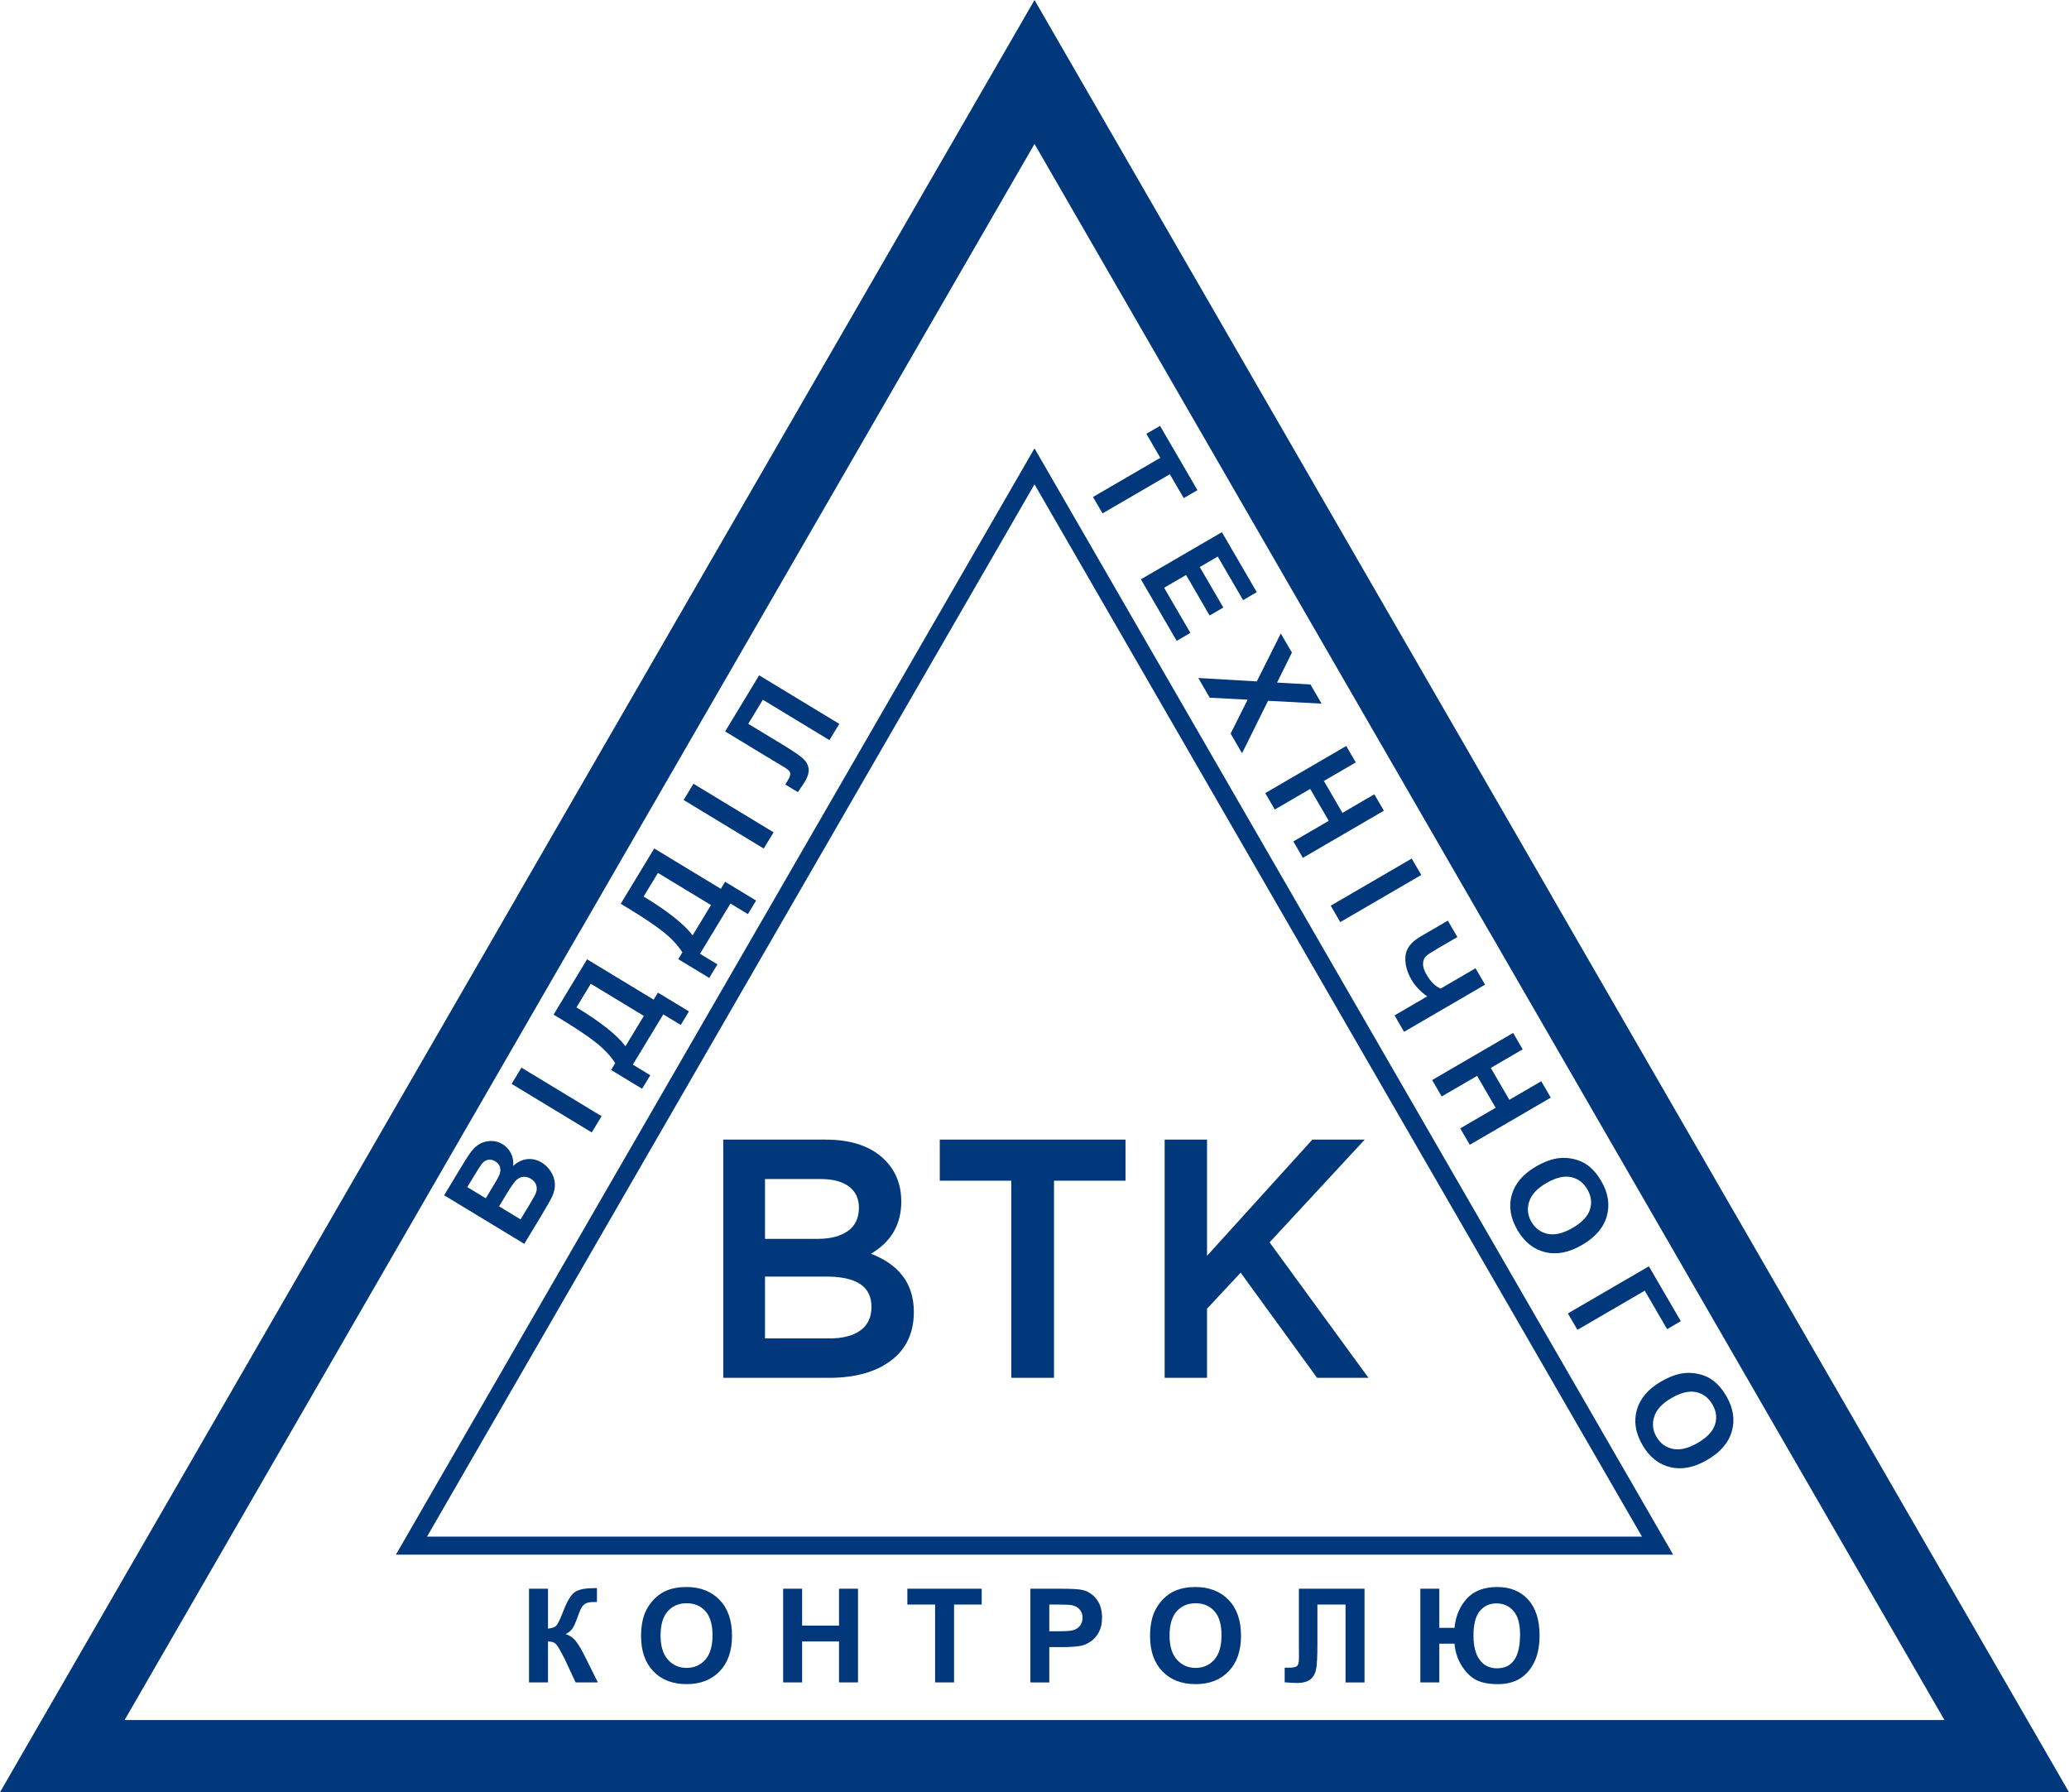
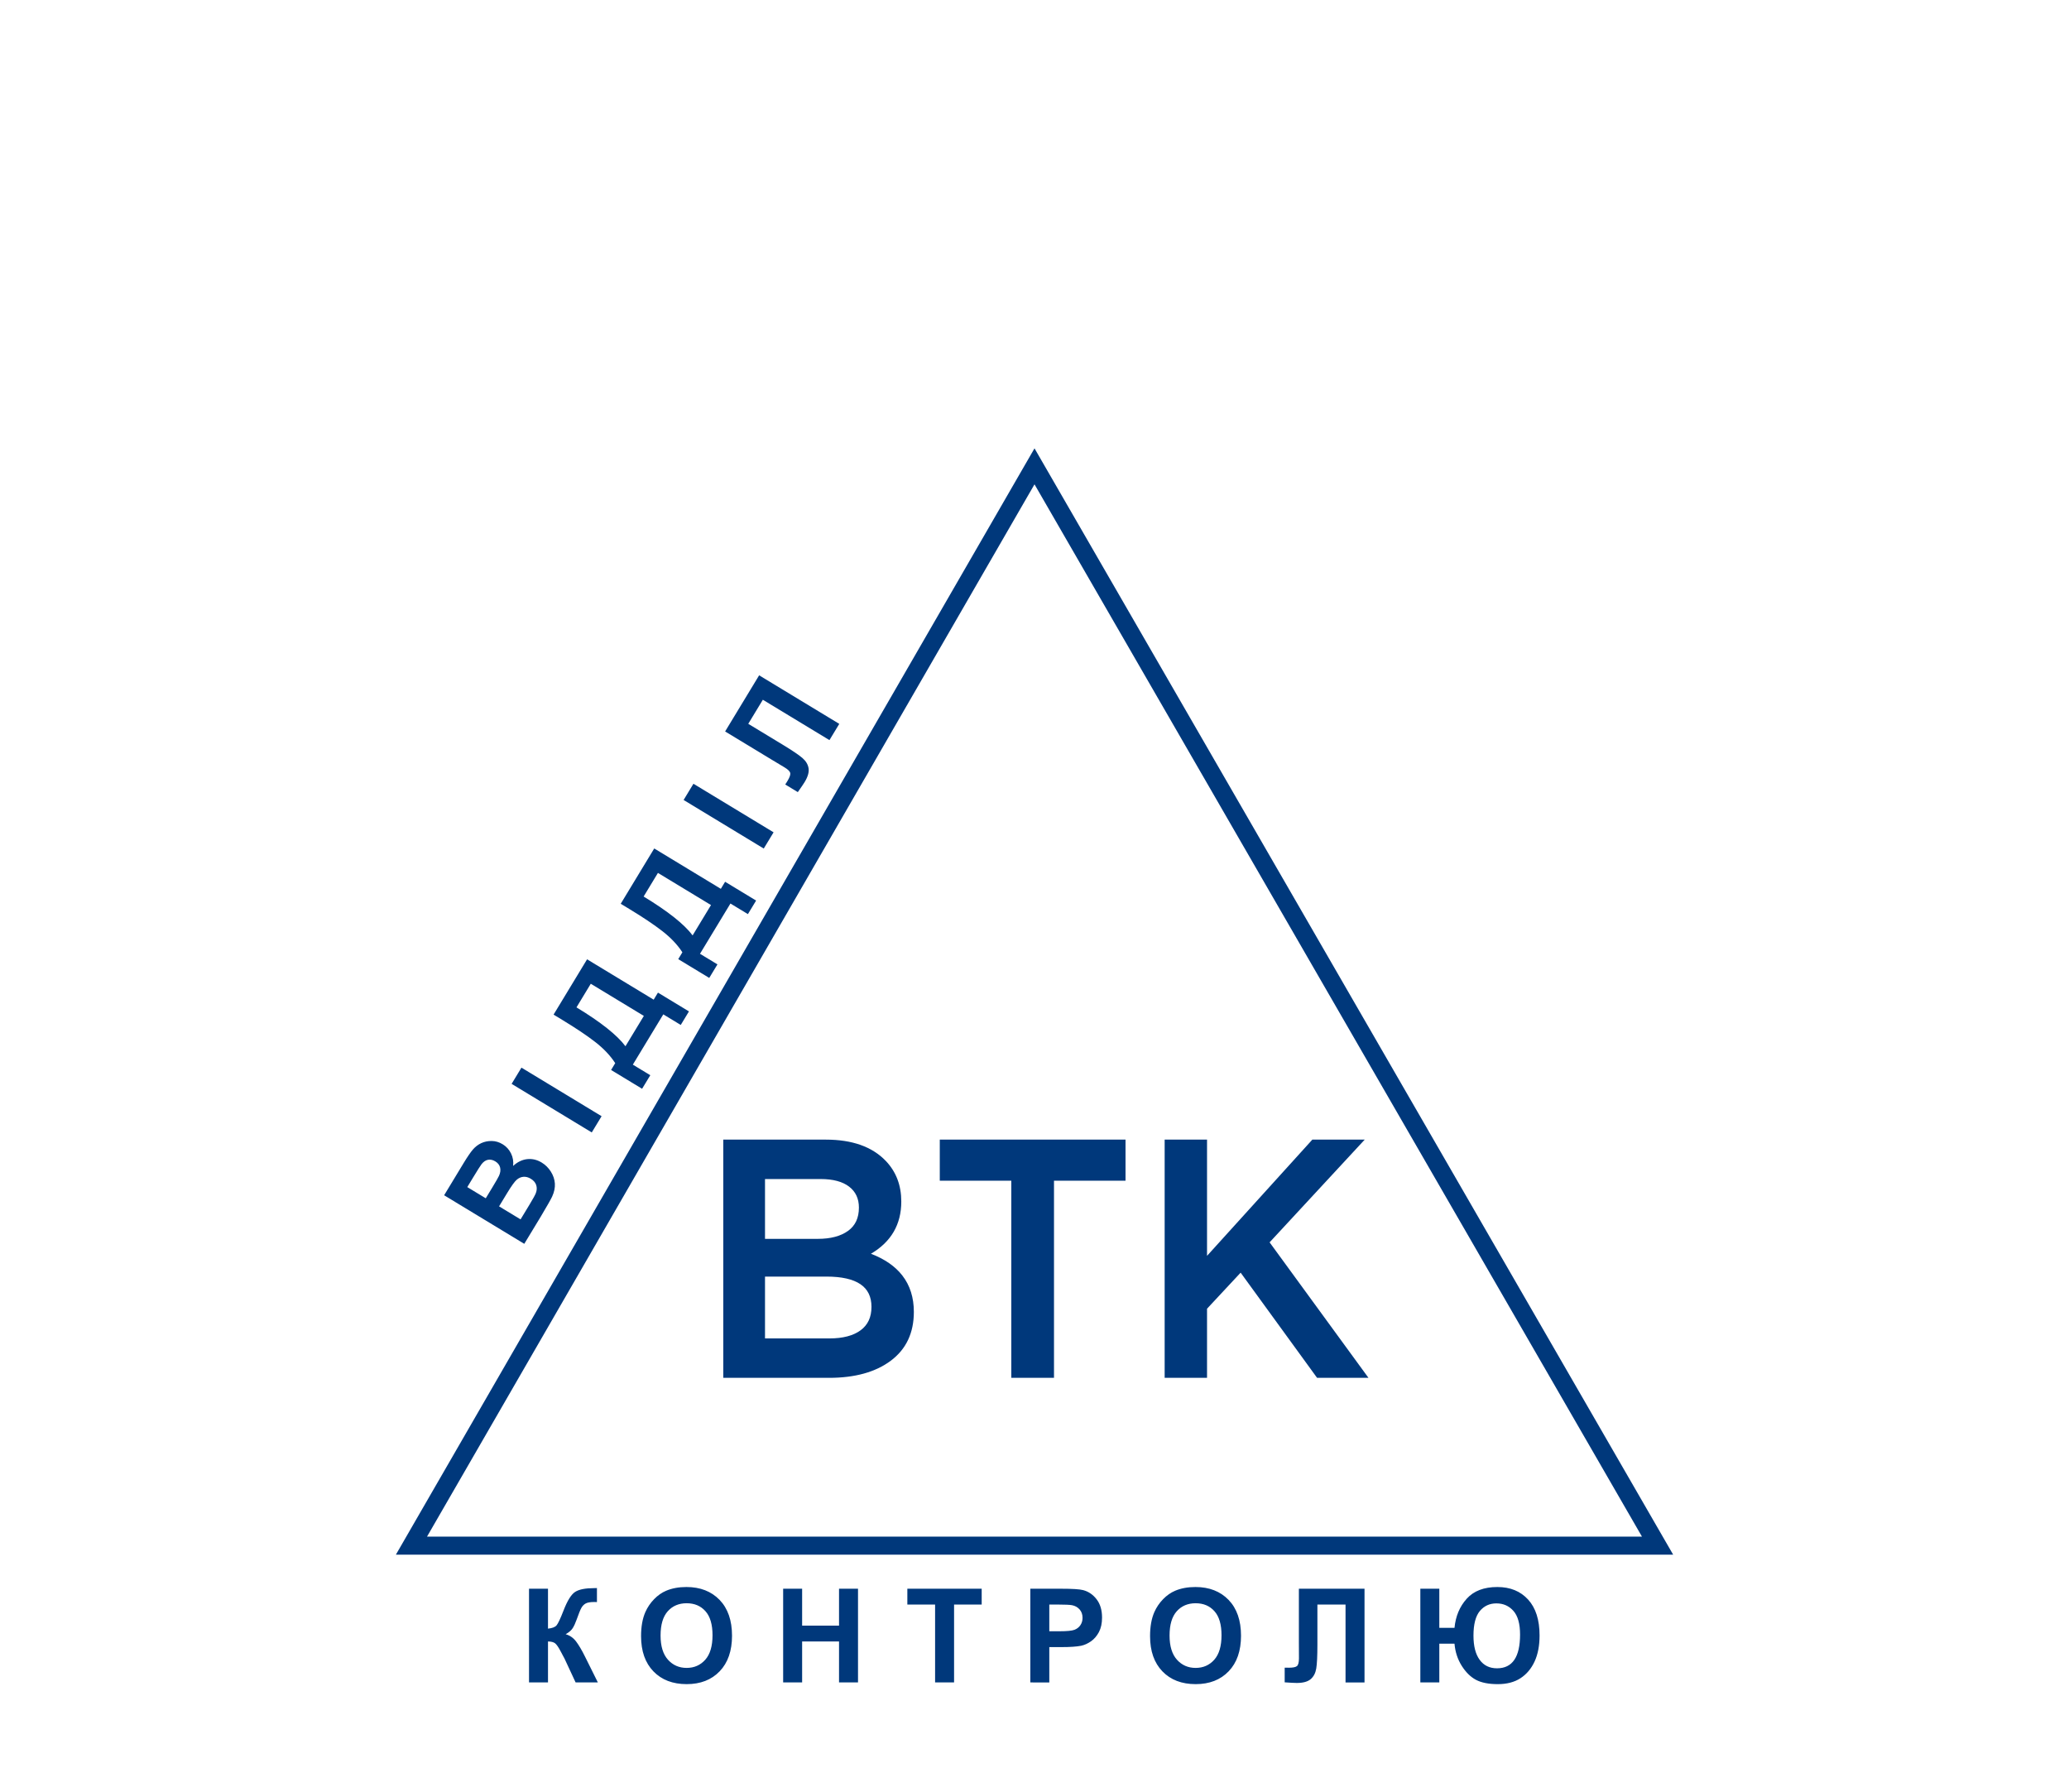
<svg xmlns="http://www.w3.org/2000/svg" width="57.374mm" height="49.691mm" viewBox="0 0 57.374 49.691" version="1.1" id="svg1">
  <defs id="defs1" />
  <g id="layer1" transform="translate(-12.22,-11.492)">
    <g id="_1983806638960" style="clip-rule:evenodd;fill-rule:evenodd;image-rendering:optimizeQuality;shape-rendering:geometricPrecision;text-rendering:geometricPrecision" transform="matrix(0.01,0,0,0.01,-9.147,-48.386)">
-       <path class="fil0" d="m 5091.75,6137.35 1347.99,2334.78 v 0.39 l 1434.36,2484.4 H 2136.75 L 3571.1,8472.52 v -0.39 l 1434.32,-2484.3 z m 1175.5,2434.68 -0.17,0.1 -1261.66,-2185.25 -1261.66,2185.25 -0.17,-0.1 -1261.43,2184.89 h 5046.52 z" id="path7" style="fill:#00387b;fill-rule:nonzero" />
      <path class="fil0" d="m 5026.99,7268.29 c 583.14,1010.03 1166.11,2020.17 1749.44,3030.1 H 3234.47 C 3824.74,9275.88 4414.99,8253.35 5005.41,7230.92 Z m 820.73,1521.3 -842.31,-1458.92 -1684.6,2917.72 h 3369.15 z" id="path8" style="fill:#00387b;fill-rule:nonzero" />
      <path class="fil0" d="m 3603.68,10392.75 h 52.62 v 110.69 c 11.68,-1.21 19.6,-4.17 23.71,-9.07 4.12,-4.84 10.53,-18.33 19.12,-40.47 10.82,-28.13 21.77,-45.67 32.72,-52.5 10.89,-6.84 28.37,-10.28 52.56,-10.28 1.21,0 3.75,-0.06 7.62,-0.19 v 38.84 l -7.44,-0.18 c -10.76,0 -18.63,1.33 -23.59,3.99 -4.96,2.66 -8.95,6.71 -12.03,12.16 -3.09,5.44 -7.62,16.63 -13.61,33.57 -3.21,9.01 -6.66,16.51 -10.41,22.56 -3.68,6.05 -10.28,11.73 -19.71,17.05 11.67,3.27 21.29,9.98 28.91,20.03 7.62,10.04 15.97,24.19 25.04,42.52 l 35.38,71.13 h -61.69 l -31.15,-66.9 c -0.49,-0.97 -1.51,-2.78 -3.03,-5.5 -0.6,-0.91 -2.78,-5.02 -6.47,-12.22 -6.65,-12.82 -12.16,-20.81 -16.39,-24.01 -4.29,-3.21 -10.77,-4.84 -19.54,-4.96 v 113.59 h -52.62 z m 310.72,131.5 c 0,-26.5 3.99,-48.75 11.91,-66.78 5.87,-13.25 13.97,-25.16 24.2,-35.69 10.22,-10.52 21.41,-18.32 33.57,-23.47 16.21,-6.83 34.9,-10.28 56.07,-10.28 38.35,0 68.95,11.92 92,35.69 22.98,23.83 34.47,56.92 34.47,99.32 0,42.04 -11.43,74.94 -34.23,98.65 -22.8,23.77 -53.35,35.63 -91.52,35.63 -38.65,0 -69.44,-11.8 -92.24,-35.45 -22.8,-23.59 -34.23,-56.13 -34.23,-97.62 z m 54.07,-1.76 c 0,29.46 6.84,51.78 20.45,67.02 13.6,15.18 30.9,22.81 51.83,22.81 20.99,0 38.17,-7.56 51.66,-22.63 13.43,-15.12 20.14,-37.74 20.14,-67.92 0,-29.82 -6.53,-52.08 -19.66,-66.72 -13.06,-14.7 -30.42,-22.02 -52.14,-22.02 -21.65,0 -39.13,7.44 -52.38,22.26 -13.25,14.88 -19.9,37.26 -19.9,67.2 z m 339.93,130.11 v -259.85 h 52.63 v 102.34 h 102.34 v -102.34 h 52.62 v 259.85 h -52.62 v -113.59 h -102.34 v 113.59 z m 421.35,0 v -215.94 h -76.94 v -43.91 h 206.14 v 43.91 h -76.57 v 215.94 z m 264.08,0 v -259.85 h 84.14 c 31.88,0 52.62,1.27 62.3,3.87 14.88,3.93 27.34,12.4 37.38,25.47 10.04,13.06 15.06,29.94 15.06,50.62 0,15.97 -2.9,29.34 -8.65,40.23 -5.8,10.88 -13.12,19.41 -22.01,25.64 -8.89,6.17 -17.97,10.29 -27.16,12.28 -12.52,2.48 -30.61,3.75 -54.32,3.75 h -34.11 v 97.99 z m 52.63,-215.94 v 74.04 h 28.61 c 20.62,0 34.35,-1.39 41.31,-4.11 6.96,-2.73 12.4,-6.96 16.33,-12.83 3.93,-5.8 5.93,-12.52 5.93,-20.26 0,-9.5 -2.78,-17.3 -8.29,-23.47 -5.56,-6.17 -12.52,-10.04 -21.05,-11.61 -6.23,-1.15 -18.75,-1.76 -37.62,-1.76 z m 279.39,87.59 c 0,-26.5 3.99,-48.75 11.91,-66.78 5.87,-13.25 13.97,-25.16 24.2,-35.69 10.22,-10.52 21.41,-18.32 33.57,-23.47 16.21,-6.83 34.9,-10.28 56.07,-10.28 38.35,0 68.95,11.92 92,35.69 22.98,23.83 34.47,56.92 34.47,99.32 0,42.04 -11.43,74.94 -34.23,98.65 -22.8,23.77 -53.35,35.63 -91.52,35.63 -38.65,0 -69.44,-11.8 -92.24,-35.45 -22.8,-23.59 -34.23,-56.13 -34.23,-97.62 z m 54.07,-1.76 c 0,29.46 6.84,51.78 20.45,67.02 13.6,15.18 30.9,22.81 51.83,22.81 20.99,0 38.17,-7.56 51.66,-22.63 13.43,-15.12 20.14,-37.74 20.14,-67.92 0,-29.82 -6.53,-52.08 -19.66,-66.72 -13.06,-14.7 -30.42,-22.02 -52.14,-22.02 -21.65,0 -39.13,7.44 -52.38,22.26 -13.25,14.88 -19.9,37.26 -19.9,67.2 z m 358.62,-129.74 h 182.01 v 259.85 h -52.63 v -215.94 h -78.02 v 110.94 c 0,31.75 -1.09,53.95 -3.21,66.47 -2.12,12.58 -7.26,22.44 -15.48,29.46 -8.23,7.01 -21.05,10.52 -38.53,10.52 -6.17,0 -17.3,-0.6 -33.51,-1.75 v -40.71 l 11.73,0.18 c 10.95,0 18.39,-1.45 22.14,-4.41 3.81,-2.97 5.69,-10.23 5.69,-21.78 l -0.19,-44.64 z m 336.79,0 h 52.63 v 108.51 h 42.1 c 3.08,-32.12 14.33,-59.03 33.81,-80.69 19.47,-21.71 47.84,-32.54 85.04,-32.54 35.75,0 64.18,11.61 85.35,34.84 21.11,23.17 31.69,56.31 31.69,99.44 0,28.19 -4.59,52.26 -13.79,72.22 -9.25,19.96 -22.26,35.39 -39.07,46.34 -16.82,10.94 -37.75,16.45 -62.79,16.45 -25.52,0 -45.79,-3.99 -60.85,-12.04 -15.06,-8.04 -28.18,-21.05 -39.49,-39.01 -11.26,-17.91 -17.91,-38.29 -19.9,-61.09 h -42.1 v 107.42 h -52.63 z m 147.35,130.11 c 0,28.97 5.68,51.29 17.12,66.95 11.43,15.73 27.46,23.59 48.2,23.59 21.3,0 37.26,-7.8 47.91,-23.4 10.65,-15.61 15.97,-38.96 15.97,-70.17 0,-29.88 -6.17,-51.77 -18.45,-65.63 -12.28,-13.85 -28.01,-20.8 -47.24,-20.8 -18.69,0 -33.93,7.01 -45.79,21.05 -11.79,14.09 -17.72,36.89 -17.72,68.41 z" id="path9" style="fill:#00387b;fill-rule:nonzero" />
      <path class="fil1" d="m 4142.37,9804.25 v -656.68 h 284.34 c 36.46,0 68.53,4.9 96.19,14.68 27.8,9.83 51.15,24.61 70.04,44.33 14.36,14.98 25.14,31.91 32.31,50.71 7.16,18.77 10.75,39.45 10.75,61.97 0,63.5 -28.06,111.77 -84.14,144.76 38.23,14.65 67.3,34.8 87.13,60.44 21.23,27.43 31.85,61.02 31.85,100.72 0,29.15 -5.34,55.05 -16.01,77.63 -10.69,22.64 -26.72,41.94 -48.06,57.86 -21.2,15.81 -46.13,27.68 -74.74,35.58 -28.5,7.87 -60.65,11.81 -96.39,11.81 h -293.27 z m 115.72,-381.54 h 146.28 c 17.84,0 33.8,-1.86 47.83,-5.58 13.92,-3.69 25.99,-9.21 36.16,-16.54 10.03,-7.23 17.57,-16.19 22.57,-26.86 5.03,-10.73 7.56,-23.31 7.56,-37.68 0,-24.87 -9.04,-44.23 -27.09,-58.07 -9.11,-6.99 -20.23,-12.27 -33.29,-15.78 -13.22,-3.56 -28.47,-5.35 -45.69,-5.35 h -154.33 z m 0,276.07 h 178.45 c 18.75,0 35.39,-1.9 49.85,-5.7 14.34,-3.76 26.62,-9.4 36.79,-16.88 10.04,-7.38 17.59,-16.46 22.58,-27.2 5.05,-10.83 7.57,-23.44 7.57,-37.81 0,-27.89 -10.17,-48.77 -30.49,-62.61 -20.77,-14.16 -52.25,-21.25 -94.35,-21.25 h -170.4 z m 682.98,105.47 v -542.73 h -198.33 v -113.95 h 515.07 v 113.95 h -198.34 v 546.54 h -118.4 z m 425.26,0 v -656.68 h 117.51 v 322.26 l 292.04,-322.26 h 145.25 l -263.78,284.82 274.18,375.67 h -142.52 l -211.97,-291.64 -93.2,99.99 v 191.65 h -117.51 z" id="path10" style="fill:#00387b" />
-       <path class="fil0" d="m 5167.62,7365.76 186.65,-108.58 -38.68,-66.51 37.95,-22.08 103.66,178.19 -37.96,22.08 -38.5,-66.19 -186.66,108.58 z m 132.79,228.27 224.61,-130.66 96.72,166.26 -37.96,22.08 -70.25,-120.77 -49.89,29.02 65.33,112.3 -37.95,22.08 -65.33,-112.3 -60.86,35.4 72.81,125.16 -37.96,22.08 z m 159.19,273.65 162.22,9.41 66.59,-132.85 30.81,52.96 -41.14,83.13 92.6,5.34 30.87,53.06 -148.52,-7.86 -72.08,145.42 -31.69,-54.47 47.12,-94.03 -105.03,-5.52 z m 185.65,319.14 224.61,-130.66 26.46,45.49 -88.46,51.46 51.46,88.46 88.46,-51.46 26.46,45.49 -224.61,130.66 -26.46,-45.48 98.19,-57.12 -51.46,-88.46 -98.19,57.11 z m 181.58,312.14 224.61,-130.66 26.46,45.48 -224.61,130.66 z m 324.73,41.45 26.46,45.49 -53.59,31.17 c -17.36,10.1 -28.5,17.42 -33.38,22.01 -4.97,4.57 -7.66,11.25 -8.17,20.01 -0.53,8.7 2.79,19.23 9.9,31.46 5.63,9.67 11.69,17.69 18.2,24.06 6.47,6.32 13.36,11.06 20.63,14.17 l 96.78,-56.3 26.46,45.49 -224.61,130.66 -26.46,-45.49 90.5,-52.64 c -9.43,-6.83 -17.77,-14.09 -25.04,-21.76 -7.26,-7.67 -13.38,-15.79 -18.37,-24.37 -13.02,-22.38 -18.62,-44.16 -16.83,-65.36 1.8,-21.2 15.72,-39.38 41.77,-54.53 z m -43.49,442.01 224.61,-130.66 26.46,45.49 -88.46,51.46 51.46,88.46 88.46,-51.46 26.46,45.48 -224.61,130.67 -26.46,-45.49 98.19,-57.12 -51.46,-88.46 -98.19,57.12 z m 287.96,239.76 c 22.9,-13.33 44.14,-21.07 63.71,-23.29 14.4,-1.59 28.77,-0.57 43.02,2.97 14.23,3.55 26.6,9.3 37.17,17.22 14.05,10.58 26.43,25 37.08,43.3 19.28,33.15 24.36,65.59 15.41,97.47 -9.05,31.84 -31.87,58.41 -68.52,79.73 -36.34,21.14 -70.53,27.81 -102.49,20.02 -32.01,-7.76 -57.62,-28.2 -76.81,-61.19 -19.44,-33.41 -24.72,-65.96 -15.74,-97.56 8.92,-31.57 31.3,-57.81 67.17,-78.67 z m 28.71,45.85 c -25.47,14.81 -41.32,31.95 -47.65,51.38 -6.28,19.38 -4.18,38.17 6.34,56.27 10.56,18.14 25.73,29.19 45.54,33.27 19.82,4.01 42.75,-1.57 68.84,-16.74 25.77,-15 41.73,-31.83 47.78,-50.55 6.14,-18.68 3.74,-37.36 -7.18,-56.14 -10.89,-18.71 -26.11,-30.08 -45.58,-34.08 -19.52,-3.97 -42.21,1.53 -68.09,16.59 z m 284.35,230.79 88.51,152.15 -37.96,22.08 -62.04,-106.66 -186.66,108.58 -26.46,-45.49 z m 33.73,319.5 c 22.9,-13.33 44.14,-21.07 63.71,-23.29 14.4,-1.59 28.77,-0.57 43.02,2.97 14.23,3.55 26.6,9.3 37.16,17.22 14.06,10.58 26.44,25 37.08,43.3 19.29,33.15 24.37,65.59 15.41,97.47 -9.04,31.84 -31.86,58.41 -68.51,79.73 -36.34,21.14 -70.53,27.81 -102.49,20.02 -32.01,-7.76 -57.62,-28.2 -76.81,-61.19 -19.44,-33.41 -24.72,-65.96 -15.74,-97.56 8.92,-31.57 31.3,-57.81 67.17,-78.67 z m 28.71,45.85 c -25.47,14.81 -41.32,31.95 -47.65,51.38 -6.29,19.38 -4.18,38.17 6.34,56.27 10.56,18.14 25.73,29.19 45.54,33.27 19.82,4.01 42.75,-1.57 68.84,-16.74 25.77,-15 41.73,-31.83 47.78,-50.55 6.14,-18.68 3.74,-37.36 -7.18,-56.14 -10.89,-18.71 -26.11,-30.08 -45.58,-34.08 -19.53,-3.97 -42.21,1.53 -68.09,16.59 z" id="path11" style="fill:#00387b;fill-rule:nonzero" />
      <path class="fil0" d="m 3368.28,9301.83 53.85,-88.88 c 10.7,-17.65 19.35,-30.29 26.03,-38.05 6.76,-7.78 14.49,-13.64 23.24,-17.68 8.78,-4.01 18.39,-5.97 28.86,-5.85 10.46,0.12 20.53,3.11 30.1,8.91 10.34,6.27 18.23,14.85 23.47,25.68 5.31,10.85 7.18,22.38 5.72,34.58 12.16,-11.09 25.16,-17.36 39.1,-18.88 13.91,-1.48 27.27,1.66 40.15,9.47 10.15,6.14 18.56,14.43 25.28,24.93 6.71,10.52 10.48,21.57 11.28,33.22 0.76,11.57 -1.8,23.73 -7.69,36.51 -3.75,7.91 -14.17,26.28 -31.29,55.01 l -45.86,75.69 z m 64.21,-22.63 51.22,31.03 17.8,-29.38 c 10.56,-17.44 16.89,-28.46 18.94,-33.01 3.75,-8.19 4.79,-15.84 3.06,-22.9 -1.74,-7.06 -6.17,-12.72 -13.31,-17.05 -6.87,-4.16 -13.57,-5.6 -20.15,-4.43 -6.58,1.18 -12.59,5.25 -17.98,12.16 -3.21,4.14 -11.21,16.76 -23.97,37.82 z m 88.15,53.41 59.6,36.11 25.2,-41.59 c 9.78,-16.14 15.55,-26.72 17.3,-31.6 2.8,-7.42 3.14,-14.64 0.98,-21.68 -2.22,-7.07 -7.2,-12.99 -15.12,-17.79 -6.72,-4.07 -13.33,-5.88 -19.96,-5.44 -6.6,0.38 -12.86,3.02 -18.68,7.84 -5.82,4.81 -14.96,17.45 -27.34,37.89 z m 257.01,-204.96 -222.23,-134.66 27.27,-45.01 222.23,134.67 z m -105.88,-326.68 92.91,-153.34 184.68,111.91 11.85,-19.55 85.98,52.09 -22.76,37.56 -48.42,-29.35 -84.45,139.38 48.42,29.34 -22.75,37.55 -85.98,-52.1 11.47,-18.93 c -13.4,-20.72 -31.75,-40.17 -54.99,-58.29 -23.31,-18.15 -54.14,-38.81 -92.48,-62.04 z m 63.51,-20.09 c 67.26,40.76 112.53,76.68 135.84,107.78 l 50.97,-84.11 -147.13,-89.15 z m 122.71,-287.24 92.91,-153.34 184.69,111.9 11.84,-19.55 85.98,52.1 -22.75,37.55 -48.43,-29.34 -84.45,139.37 48.43,29.34 -22.76,37.56 -85.98,-52.1 11.48,-18.93 c -13.41,-20.72 -31.75,-40.17 -55,-58.29 -23.3,-18.16 -54.14,-38.82 -92.47,-62.04 z m 63.51,-20.09 c 67.26,40.75 112.54,76.68 135.84,107.78 l 50.97,-84.11 -147.13,-89.15 z m 333.1,-133.04 -222.23,-134.66 27.27,-45 222.23,134.66 z m -107.1,-324.66 94.32,-155.66 222.23,134.66 -27.27,45.01 -184.68,-111.9 -40.43,66.72 94.88,57.49 c 27.15,16.46 45.57,28.89 55.18,37.2 9.66,8.33 15.43,17.83 17.18,28.5 1.73,10.67 -1.92,23.46 -10.97,38.41 -3.2,5.27 -9.48,14.48 -18.87,27.75 l -34.81,-21.1 6.23,-9.94 c 5.67,-9.36 8.29,-16.48 7.7,-21.22 -0.56,-4.79 -5.8,-10.17 -15.68,-16.15 l -38.27,-22.97 z" id="path12" style="fill:#00387b;fill-rule:nonzero" />
    </g>
  </g>
</svg>